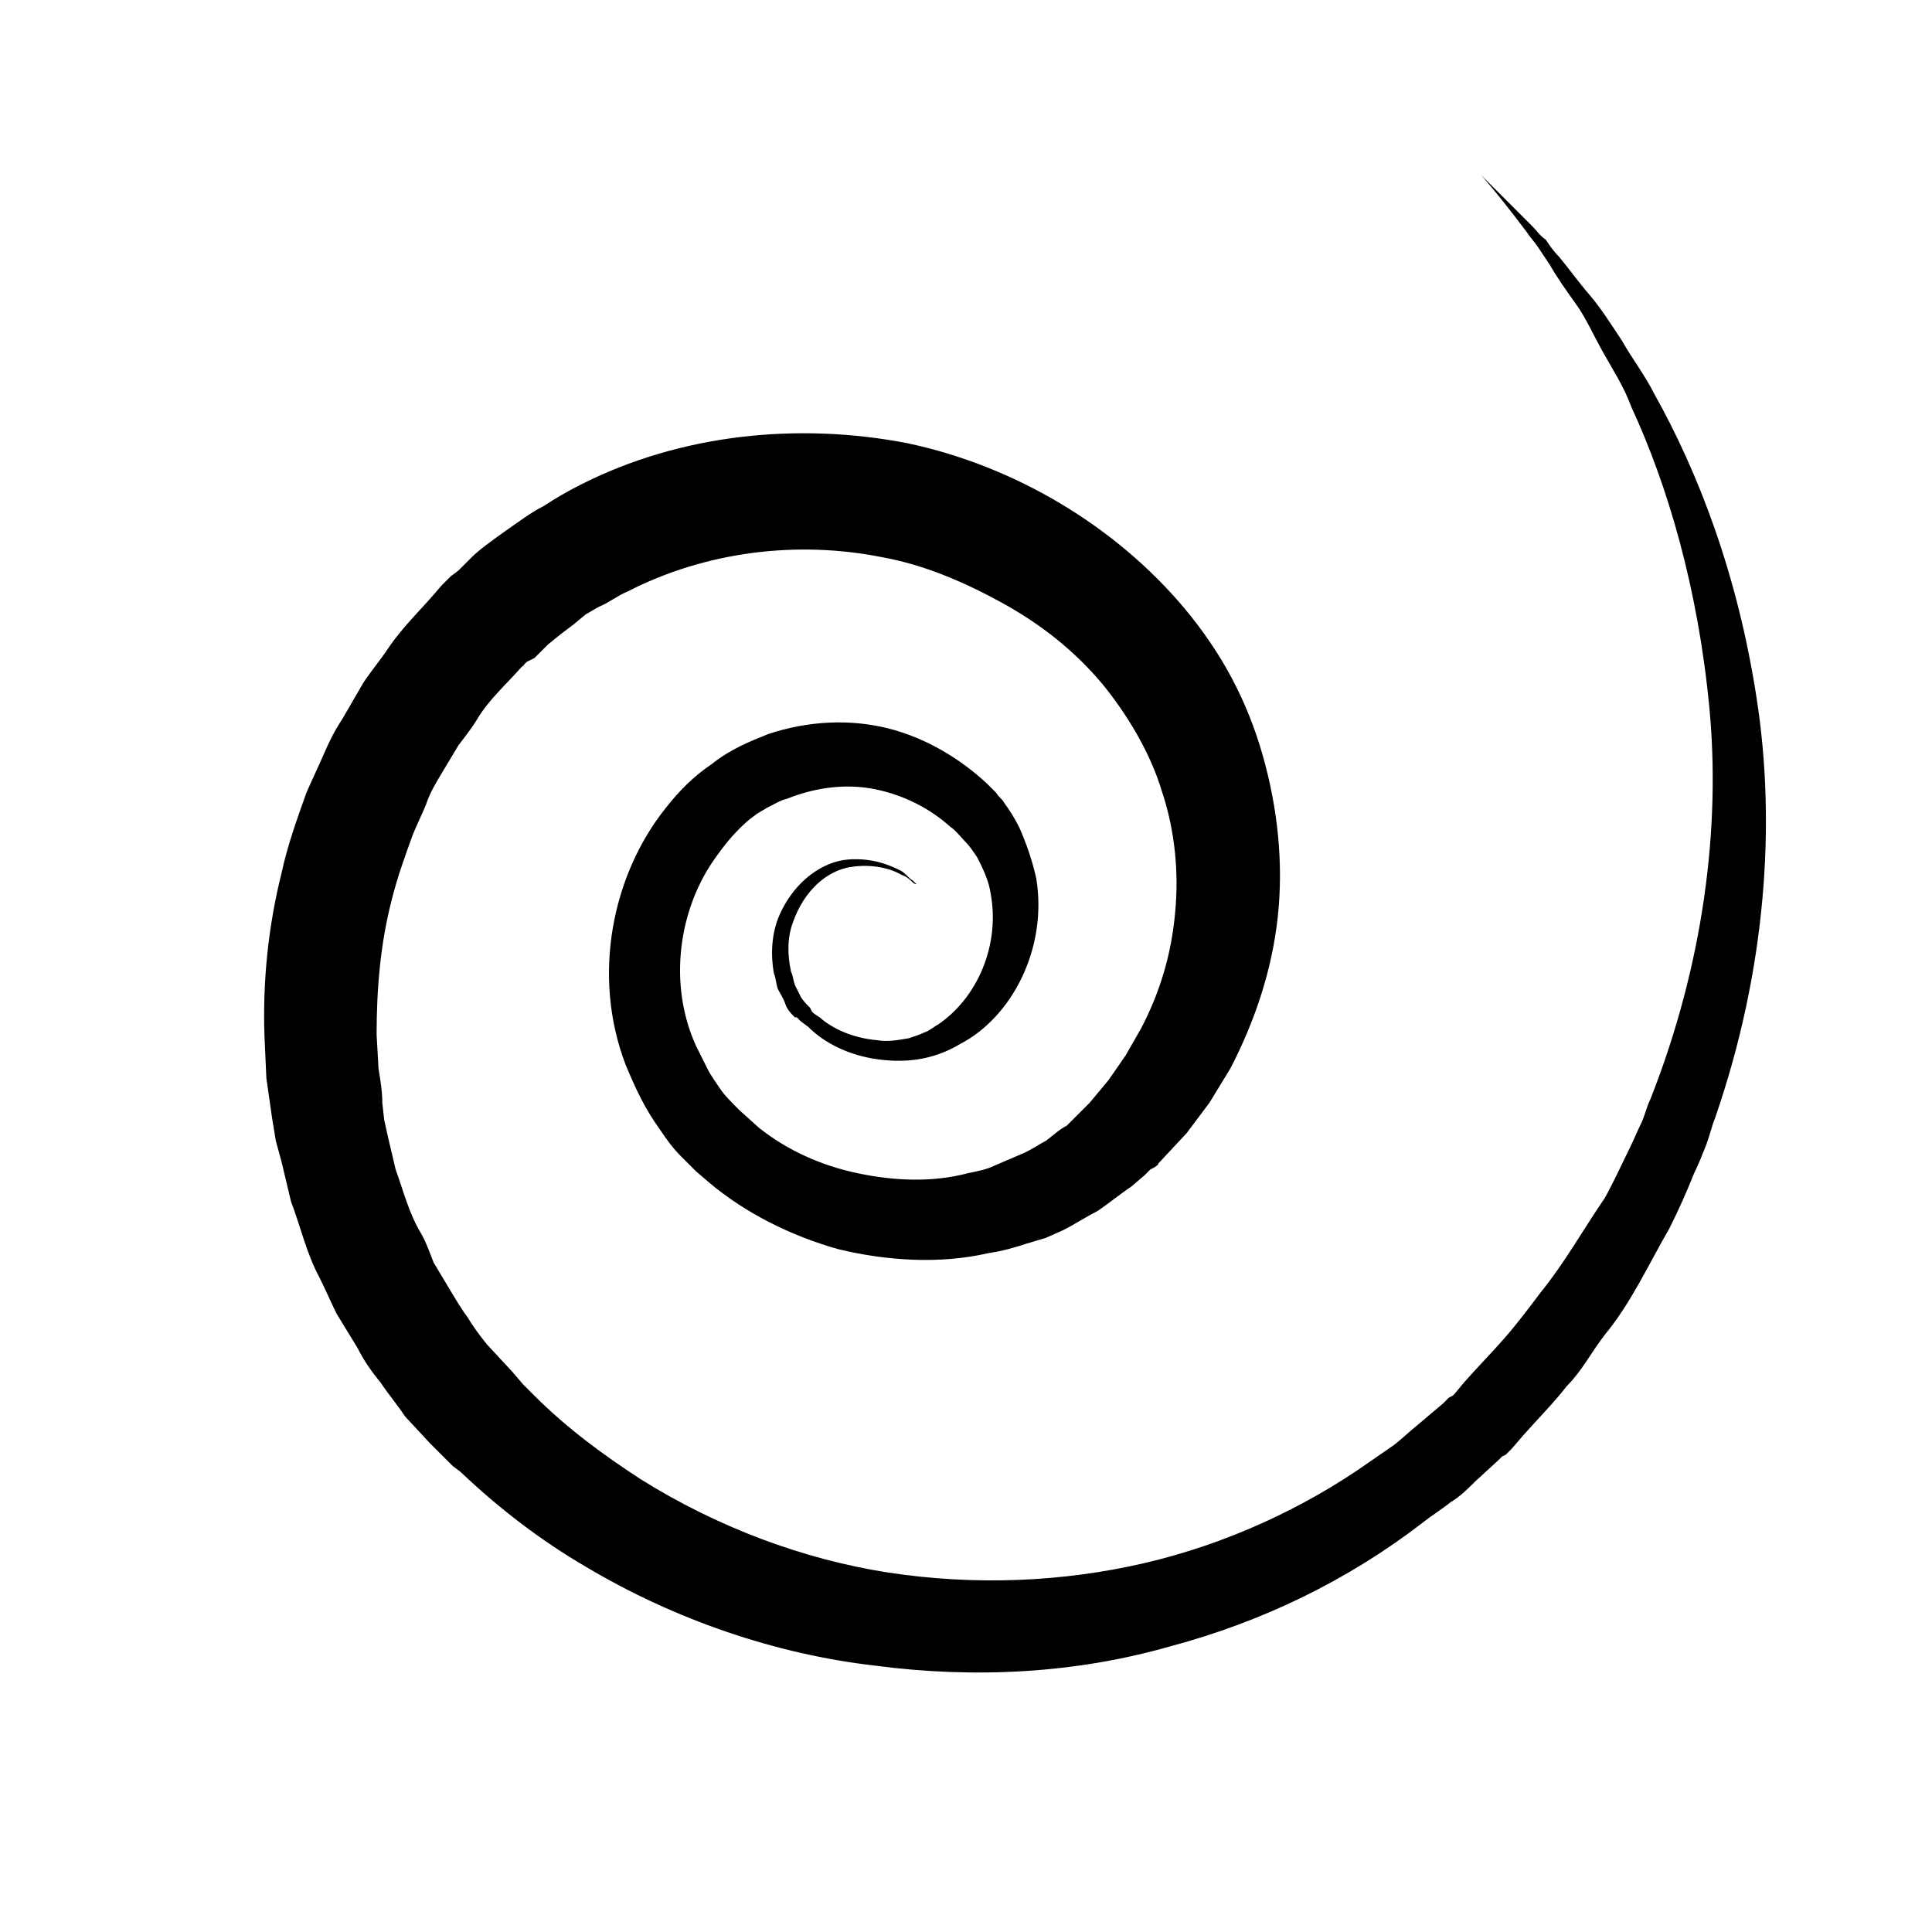
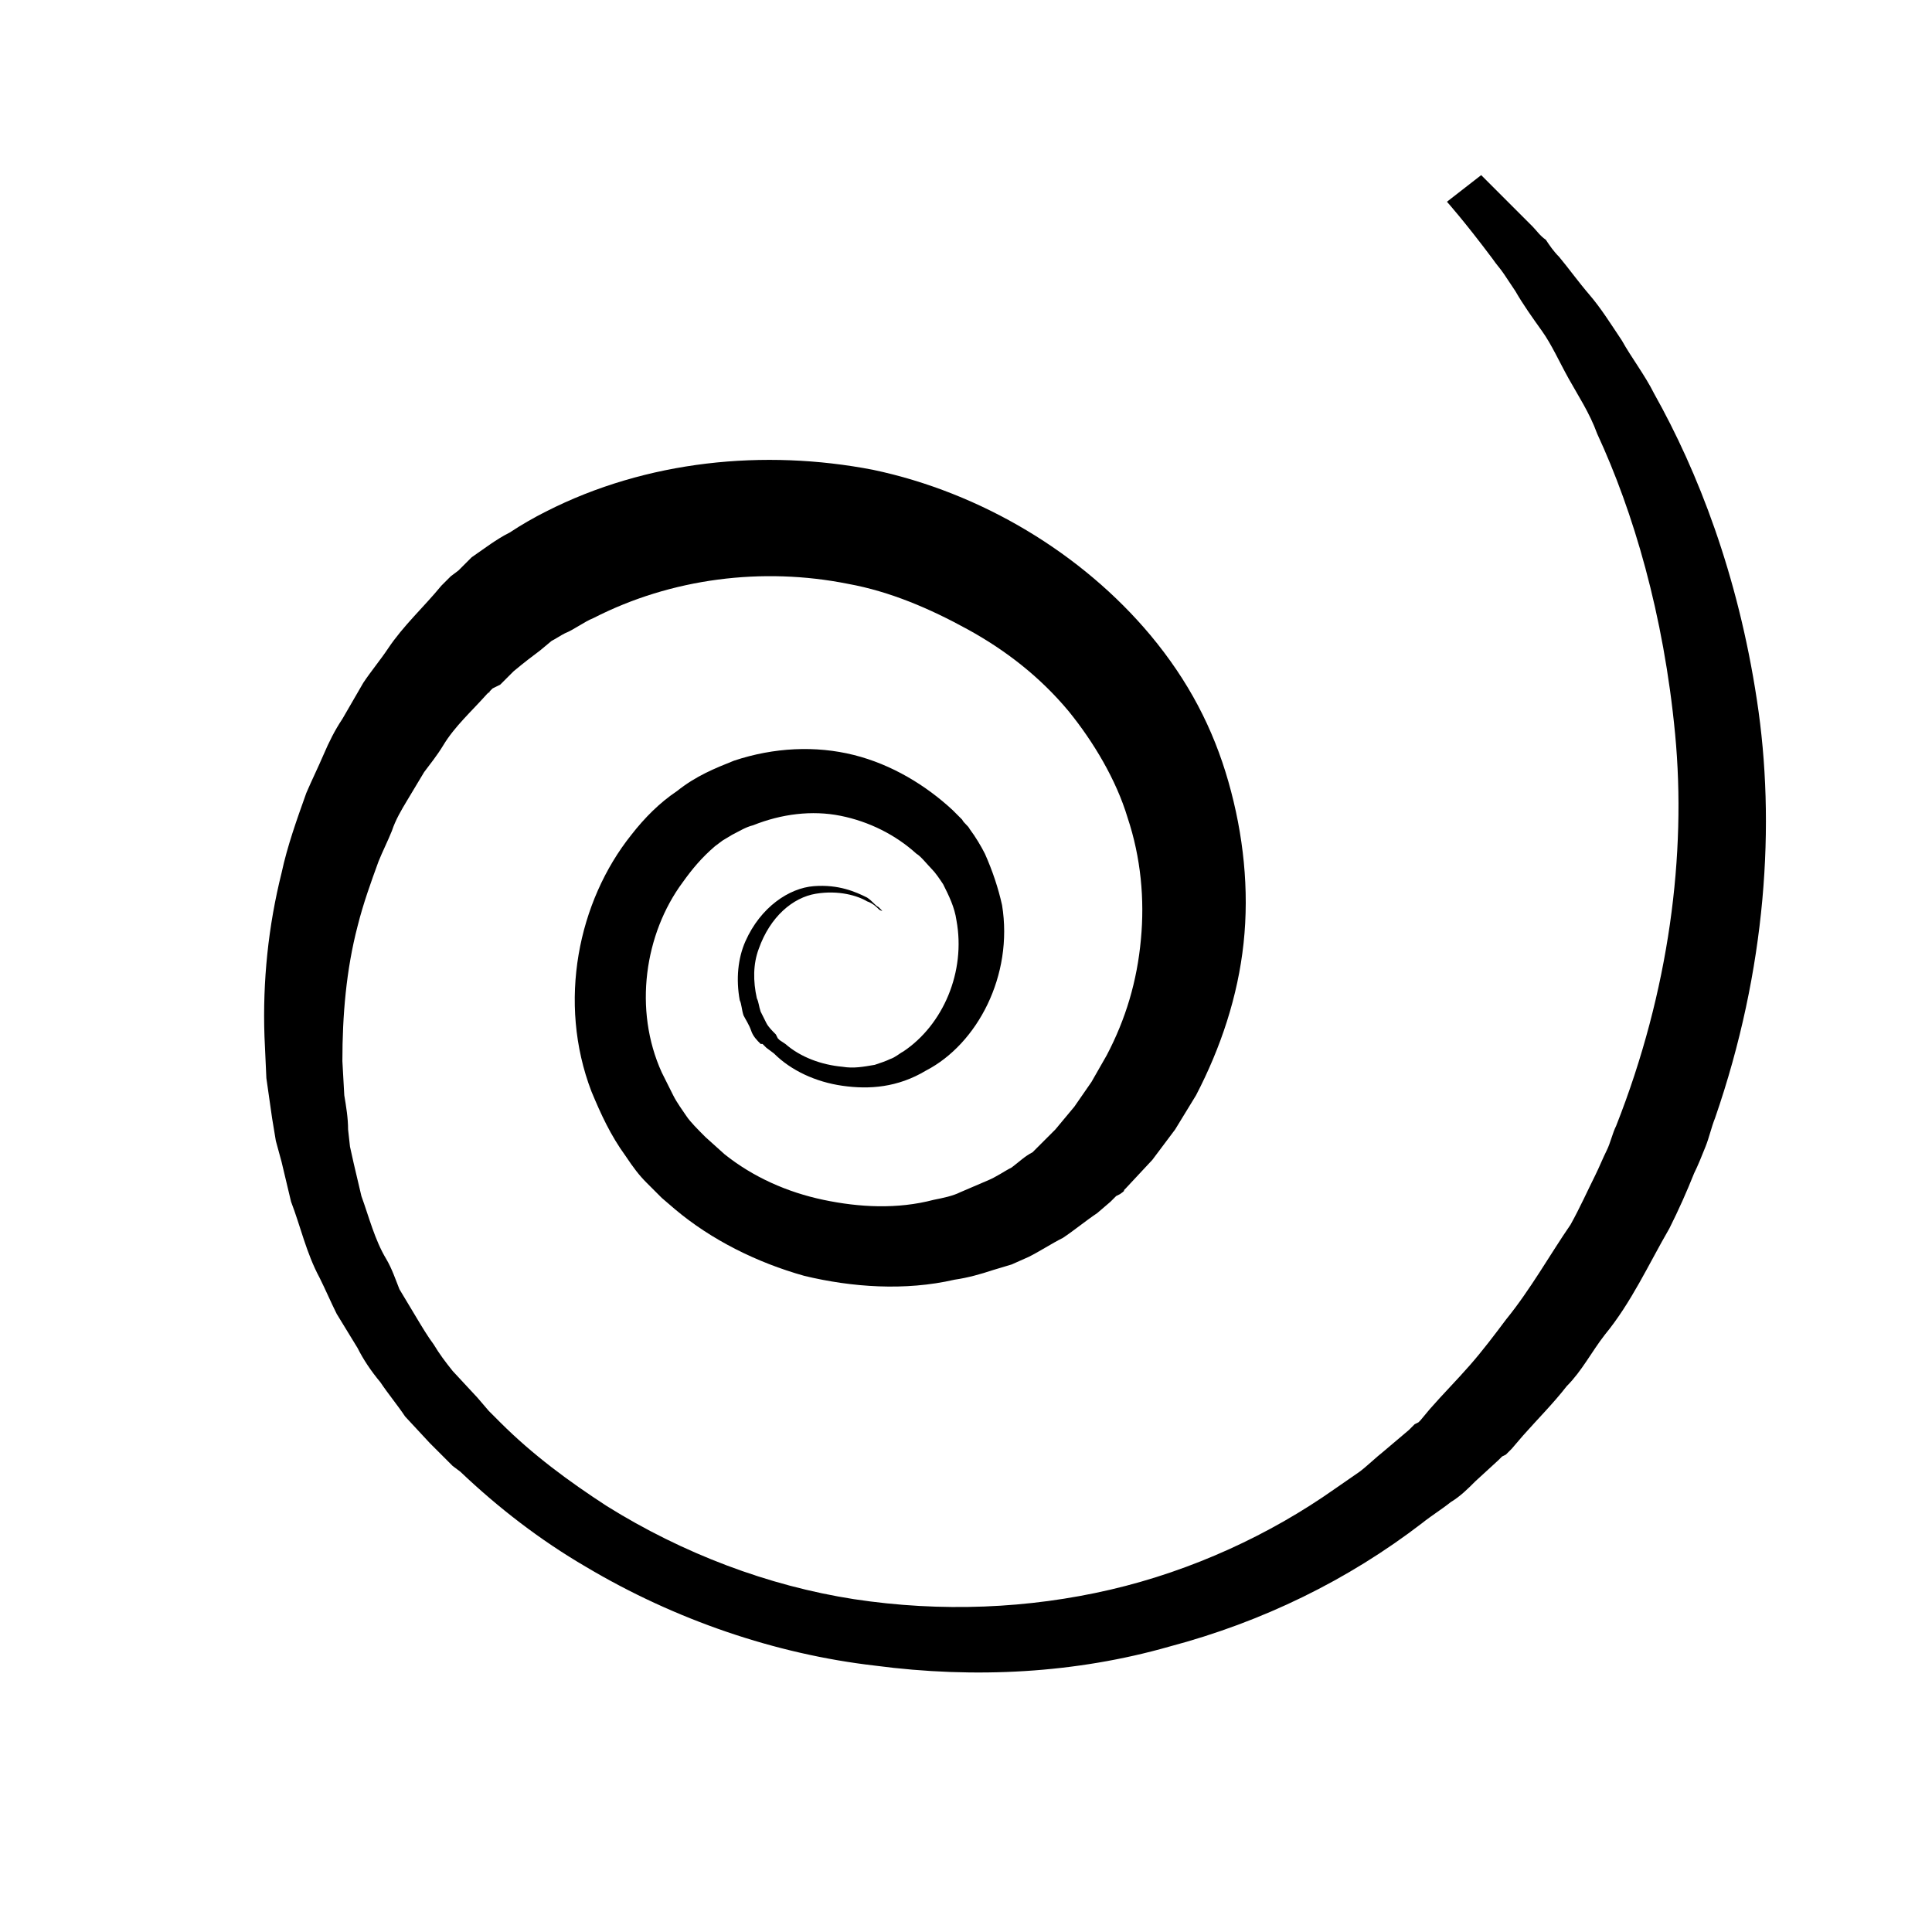
<svg xmlns="http://www.w3.org/2000/svg" fill="#000000" width="800px" height="800px" version="1.1" viewBox="144 144 512 512">
-   <path d="m536.53 190.41s4.535 4.535 13.602 13.602c1.008 1.008 2.016 2.519 3.527 3.527 1.008 1.512 2.016 3.023 3.527 4.535 2.519 3.023 5.039 6.551 8.062 10.078s5.543 7.559 8.566 12.09c2.519 4.535 6.047 9.07 8.566 14.105 11.586 20.656 22.168 47.863 27.207 81.113 5.039 32.746 2.519 71.539-11.082 110.84-1.008 2.519-1.512 5.039-2.519 7.559-1.008 2.519-2.016 5.039-3.023 7.055-2.016 5.039-4.031 9.574-6.551 14.609-5.543 9.574-10.078 19.648-17.129 28.215-3.527 4.535-6.047 9.574-10.078 13.602-3.527 4.535-7.559 8.566-11.586 13.098l-3.023 3.527-1.512 1.512-1.008 0.504-1.012 1.004-6.047 5.543c-2.016 2.016-4.031 4.031-6.551 5.543-2.519 2.016-5.039 3.527-7.559 5.543-19.648 15.113-42.32 26.199-67.008 32.746-24.688 7.055-51.387 8.566-78.09 5.039-26.195-3.023-52.898-12.094-76.574-26.199-12.09-7.055-23.176-15.617-33.25-25.191l-2.019-1.512-6.047-6.047-6.551-7.055c-2.016-3.023-4.535-6.047-6.551-9.07-2.519-3.023-4.535-6.047-6.047-9.07l-5.543-9.07c-1.512-3.023-3.023-6.551-4.535-9.574-3.527-6.551-5.039-13.602-7.559-20.152l-2.519-10.578-1.512-5.543-0.996-6.035c-0.504-3.527-1.008-7.055-1.512-10.578l-0.504-11.082c-0.504-14.609 1.008-29.223 4.535-43.328 1.512-7.055 4.031-14.105 6.551-21.16 1.512-3.527 3.023-6.551 4.535-10.078 1.512-3.527 3.023-6.551 5.039-9.574l5.543-9.574c2.016-3.023 4.535-6.047 6.551-9.07 4.031-6.047 9.574-11.082 14.105-16.625l2.519-2.519 2.016-1.512 3.527-3.527c2.016-2.016 5.543-4.535 9.07-7.055l5.039-3.527c1.512-1.008 3.023-2.016 5.039-3.023 3.023-2.016 6.551-4.031 9.574-5.543 26.703-13.602 57.938-16.625 86.656-11.082 28.719 6.047 55.418 22.168 73.555 43.832 10.078 12.09 16.625 24.688 20.656 38.793 4.031 14.105 5.543 28.719 4.031 42.824s-6.047 27.711-12.594 40.305l-5.543 9.07-6.047 8.062-7.055 7.559-0.504 0.504c0.504 0-1.008 1.008-1.008 1.008l-1.008 0.504-1.512 1.512-3.527 3.023c-3.023 2.016-6.047 4.535-9.07 6.551-3.023 1.512-6.047 3.527-9.07 5.039l-4.535 2.016-5.039 1.512c-3.023 1.008-6.551 2.016-10.078 2.519-13.098 3.023-27.207 2.016-39.801-1.008-12.594-3.527-24.688-9.574-34.258-17.633l-3.527-3.023-4.031-4.031c-2.016-2.016-3.527-4.031-5.543-7.055-4.031-5.543-6.551-11.082-9.07-17.129-9.07-23.68-3.527-50.383 10.578-68.016 3.527-4.535 7.559-8.566 12.09-11.586 5.039-4.031 10.078-6.047 15.113-8.062 10.578-3.527 21.664-4.031 31.738-1.512 10.078 2.519 19.145 8.062 26.199 14.609 0.504 0.504 0.504 0.504 1.512 1.512l1.008 1.008c0.504 1.008 1.512 1.512 2.016 2.519 1.512 2.016 3.023 4.535 4.031 6.551 2.016 4.535 3.527 9.07 4.535 13.602 3.023 18.641-6.551 36.777-20.152 43.832-7.559 4.535-15.113 5.039-22.168 4.031-7.055-1.008-13.602-4.031-18.137-8.566l-2.016-1.512-1.008-1.008h-0.5c-1.008-1.008-2.016-2.016-2.519-3.527-0.504-1.512-1.512-3.023-2.016-4.031-0.504-1.512-0.504-3.023-1.008-4.031-1.008-5.543-0.504-11.082 1.512-15.617 4.031-9.07 11.586-14.105 18.137-14.609s11.082 1.512 14.105 3.023c1.512 1.008 2.016 2.016 3.023 2.519l1.008 1.008s-0.504 0-1.008-0.504c-0.504-0.504-1.512-1.512-3.023-2.016-2.519-1.512-7.559-3.023-13.602-2.016-6.047 1.008-12.09 6.047-15.113 14.609-1.512 4.031-1.512 8.566-0.504 13.098 0.504 1.008 0.504 2.016 1.008 3.527 0.504 1.008 1.008 2.016 1.512 3.023 0.504 1.008 1.512 2.016 2.519 3.023l0.504 1.008 0.504 0.504v0l1.512 1.008c4.031 3.527 9.574 5.543 15.113 6.047 3.023 0.504 5.543 0 8.566-0.504 1.512-0.504 3.023-1.008 4.031-1.512 1.512-0.504 2.519-1.512 3.527-2.016 10.578-7.055 16.625-21.16 14.105-34.762-0.504-3.527-2.016-6.551-3.527-9.574-1.008-1.512-2.016-3.023-3.023-4.031s-3.023-3.527-4.031-4.031c-5.543-5.039-12.594-8.566-20.152-10.078s-15.617-0.504-23.176 2.519c-2.016 0.504-3.527 1.512-5.543 2.519l-2.519 1.512-2.016 1.512c-3.527 3.023-6.047 6.047-8.566 9.574-10.078 13.602-13.098 33.754-5.543 50.383 1.008 2.016 2.016 4.031 3.023 6.047 1.008 2.016 2.519 4.031 3.527 5.543 1.008 1.512 3.023 3.527 5.039 5.543l5.039 4.535c7.559 6.047 16.625 10.078 26.199 12.09 9.574 2.016 19.648 2.519 29.223 0 2.519-0.504 5.039-1.008 7.055-2.016l7.055-3.023c2.519-1.008 4.535-2.519 6.551-3.527 2.016-1.512 3.527-3.023 5.543-4.031 1.008-1.008 2.016-2.016 3.023-3.023l2.519-2.519s-0.504 0.504 0 0l0.504-0.504 5.039-6.047 4.535-6.551 4.031-7.055c5.039-9.574 8.062-19.648 9.07-30.73 1.008-10.578 0-21.664-3.527-32.242-3.023-10.078-9.07-20.152-15.617-28.215-7.559-9.07-16.625-16.121-26.703-21.664s-20.656-10.078-31.738-12.09c-22.672-4.535-46.855-1.512-67.512 9.07-2.519 1.008-5.039 3.023-7.559 4.031-1.008 0.504-2.519 1.512-3.527 2.016l-3.023 2.519c-2.016 1.512-4.031 3.023-7.055 5.543l-3.527 3.527-2.023 1.004-1.008 1.008c-0.504 0.504 1.008-0.504 0 0l-0.504 0.504c-4.031 4.535-8.566 8.566-11.586 13.602-1.512 2.519-3.527 5.039-5.039 7.055l-4.535 7.559c-1.512 2.519-3.023 5.039-4.031 8.062-1.008 2.519-2.519 5.543-3.527 8.062-2.016 5.543-4.031 11.082-5.543 17.129-3.023 11.586-4.031 23.68-4.031 35.77l0.504 9.07c0.504 3.023 1.008 6.047 1.008 9.07l0.504 4.535 1.008 4.535 2.016 8.566c2.016 5.543 3.527 11.586 6.551 16.625 1.512 2.519 2.519 5.543 3.527 8.062l4.535 7.559c1.512 2.519 3.023 5.039 4.535 7.055 1.512 2.519 3.023 4.535 5.039 7.055l6.551 7.055 3.023 3.527c-1.008-1.008 0 0 0 0l3.023 3.023c8.566 8.566 18.137 15.617 28.215 22.168 20.152 12.594 42.824 21.16 65.496 24.688 23.176 3.527 46.352 2.519 68.016-2.519 21.664-5.039 42.32-14.609 59.449-26.703l6.551-4.535c2.016-1.512 4.031-3.527 6.551-5.543l6.551-5.543 1.512-1.512 1.008-0.504 0.504-0.504c-0.504 0.504 0 0 0 0l2.519-3.023c3.527-4.031 7.055-7.559 10.578-11.586 3.527-4.031 6.551-8.062 9.574-12.09 6.551-8.062 11.586-17.129 17.129-25.191 2.519-4.535 4.535-9.07 6.551-13.098 1.008-2.016 2.016-4.535 3.023-6.551 1.008-2.016 1.512-4.535 2.519-6.551 14.105-35.77 18.641-72.043 15.617-103.79-3.023-31.738-11.082-58.945-20.656-79.602-2.016-5.543-5.039-10.078-7.559-14.609-2.519-4.535-4.535-9.07-7.055-12.594-2.519-3.527-5.039-7.055-7.055-10.578-1.008-1.512-2.016-3.023-3.023-4.535-1.008-1.512-2.016-2.519-3.023-4.031-7.562-10.094-12.098-15.133-12.098-15.133z" />
+   <path d="m536.53 190.41s4.535 4.535 13.602 13.602c1.008 1.008 2.016 2.519 3.527 3.527 1.008 1.512 2.016 3.023 3.527 4.535 2.519 3.023 5.039 6.551 8.062 10.078s5.543 7.559 8.566 12.09c2.519 4.535 6.047 9.07 8.566 14.105 11.586 20.656 22.168 47.863 27.207 81.113 5.039 32.746 2.519 71.539-11.082 110.84-1.008 2.519-1.512 5.039-2.519 7.559-1.008 2.519-2.016 5.039-3.023 7.055-2.016 5.039-4.031 9.574-6.551 14.609-5.543 9.574-10.078 19.648-17.129 28.215-3.527 4.535-6.047 9.574-10.078 13.602-3.527 4.535-7.559 8.566-11.586 13.098l-3.023 3.527-1.512 1.512-1.008 0.504-1.012 1.004-6.047 5.543c-2.016 2.016-4.031 4.031-6.551 5.543-2.519 2.016-5.039 3.527-7.559 5.543-19.648 15.113-42.32 26.199-67.008 32.746-24.688 7.055-51.387 8.566-78.09 5.039-26.195-3.023-52.898-12.094-76.574-26.199-12.09-7.055-23.176-15.617-33.25-25.191l-2.019-1.512-6.047-6.047-6.551-7.055c-2.016-3.023-4.535-6.047-6.551-9.07-2.519-3.023-4.535-6.047-6.047-9.07l-5.543-9.07c-1.512-3.023-3.023-6.551-4.535-9.574-3.527-6.551-5.039-13.602-7.559-20.152l-2.519-10.578-1.512-5.543-0.996-6.035c-0.504-3.527-1.008-7.055-1.512-10.578l-0.504-11.082c-0.504-14.609 1.008-29.223 4.535-43.328 1.512-7.055 4.031-14.105 6.551-21.16 1.512-3.527 3.023-6.551 4.535-10.078 1.512-3.527 3.023-6.551 5.039-9.574l5.543-9.574c2.016-3.023 4.535-6.047 6.551-9.07 4.031-6.047 9.574-11.082 14.105-16.625l2.519-2.519 2.016-1.512 3.527-3.527l5.039-3.527c1.512-1.008 3.023-2.016 5.039-3.023 3.023-2.016 6.551-4.031 9.574-5.543 26.703-13.602 57.938-16.625 86.656-11.082 28.719 6.047 55.418 22.168 73.555 43.832 10.078 12.09 16.625 24.688 20.656 38.793 4.031 14.105 5.543 28.719 4.031 42.824s-6.047 27.711-12.594 40.305l-5.543 9.07-6.047 8.062-7.055 7.559-0.504 0.504c0.504 0-1.008 1.008-1.008 1.008l-1.008 0.504-1.512 1.512-3.527 3.023c-3.023 2.016-6.047 4.535-9.07 6.551-3.023 1.512-6.047 3.527-9.07 5.039l-4.535 2.016-5.039 1.512c-3.023 1.008-6.551 2.016-10.078 2.519-13.098 3.023-27.207 2.016-39.801-1.008-12.594-3.527-24.688-9.574-34.258-17.633l-3.527-3.023-4.031-4.031c-2.016-2.016-3.527-4.031-5.543-7.055-4.031-5.543-6.551-11.082-9.07-17.129-9.07-23.68-3.527-50.383 10.578-68.016 3.527-4.535 7.559-8.566 12.09-11.586 5.039-4.031 10.078-6.047 15.113-8.062 10.578-3.527 21.664-4.031 31.738-1.512 10.078 2.519 19.145 8.062 26.199 14.609 0.504 0.504 0.504 0.504 1.512 1.512l1.008 1.008c0.504 1.008 1.512 1.512 2.016 2.519 1.512 2.016 3.023 4.535 4.031 6.551 2.016 4.535 3.527 9.07 4.535 13.602 3.023 18.641-6.551 36.777-20.152 43.832-7.559 4.535-15.113 5.039-22.168 4.031-7.055-1.008-13.602-4.031-18.137-8.566l-2.016-1.512-1.008-1.008h-0.5c-1.008-1.008-2.016-2.016-2.519-3.527-0.504-1.512-1.512-3.023-2.016-4.031-0.504-1.512-0.504-3.023-1.008-4.031-1.008-5.543-0.504-11.082 1.512-15.617 4.031-9.07 11.586-14.105 18.137-14.609s11.082 1.512 14.105 3.023c1.512 1.008 2.016 2.016 3.023 2.519l1.008 1.008s-0.504 0-1.008-0.504c-0.504-0.504-1.512-1.512-3.023-2.016-2.519-1.512-7.559-3.023-13.602-2.016-6.047 1.008-12.09 6.047-15.113 14.609-1.512 4.031-1.512 8.566-0.504 13.098 0.504 1.008 0.504 2.016 1.008 3.527 0.504 1.008 1.008 2.016 1.512 3.023 0.504 1.008 1.512 2.016 2.519 3.023l0.504 1.008 0.504 0.504v0l1.512 1.008c4.031 3.527 9.574 5.543 15.113 6.047 3.023 0.504 5.543 0 8.566-0.504 1.512-0.504 3.023-1.008 4.031-1.512 1.512-0.504 2.519-1.512 3.527-2.016 10.578-7.055 16.625-21.16 14.105-34.762-0.504-3.527-2.016-6.551-3.527-9.574-1.008-1.512-2.016-3.023-3.023-4.031s-3.023-3.527-4.031-4.031c-5.543-5.039-12.594-8.566-20.152-10.078s-15.617-0.504-23.176 2.519c-2.016 0.504-3.527 1.512-5.543 2.519l-2.519 1.512-2.016 1.512c-3.527 3.023-6.047 6.047-8.566 9.574-10.078 13.602-13.098 33.754-5.543 50.383 1.008 2.016 2.016 4.031 3.023 6.047 1.008 2.016 2.519 4.031 3.527 5.543 1.008 1.512 3.023 3.527 5.039 5.543l5.039 4.535c7.559 6.047 16.625 10.078 26.199 12.09 9.574 2.016 19.648 2.519 29.223 0 2.519-0.504 5.039-1.008 7.055-2.016l7.055-3.023c2.519-1.008 4.535-2.519 6.551-3.527 2.016-1.512 3.527-3.023 5.543-4.031 1.008-1.008 2.016-2.016 3.023-3.023l2.519-2.519s-0.504 0.504 0 0l0.504-0.504 5.039-6.047 4.535-6.551 4.031-7.055c5.039-9.574 8.062-19.648 9.07-30.73 1.008-10.578 0-21.664-3.527-32.242-3.023-10.078-9.07-20.152-15.617-28.215-7.559-9.07-16.625-16.121-26.703-21.664s-20.656-10.078-31.738-12.09c-22.672-4.535-46.855-1.512-67.512 9.07-2.519 1.008-5.039 3.023-7.559 4.031-1.008 0.504-2.519 1.512-3.527 2.016l-3.023 2.519c-2.016 1.512-4.031 3.023-7.055 5.543l-3.527 3.527-2.023 1.004-1.008 1.008c-0.504 0.504 1.008-0.504 0 0l-0.504 0.504c-4.031 4.535-8.566 8.566-11.586 13.602-1.512 2.519-3.527 5.039-5.039 7.055l-4.535 7.559c-1.512 2.519-3.023 5.039-4.031 8.062-1.008 2.519-2.519 5.543-3.527 8.062-2.016 5.543-4.031 11.082-5.543 17.129-3.023 11.586-4.031 23.68-4.031 35.77l0.504 9.07c0.504 3.023 1.008 6.047 1.008 9.07l0.504 4.535 1.008 4.535 2.016 8.566c2.016 5.543 3.527 11.586 6.551 16.625 1.512 2.519 2.519 5.543 3.527 8.062l4.535 7.559c1.512 2.519 3.023 5.039 4.535 7.055 1.512 2.519 3.023 4.535 5.039 7.055l6.551 7.055 3.023 3.527c-1.008-1.008 0 0 0 0l3.023 3.023c8.566 8.566 18.137 15.617 28.215 22.168 20.152 12.594 42.824 21.16 65.496 24.688 23.176 3.527 46.352 2.519 68.016-2.519 21.664-5.039 42.32-14.609 59.449-26.703l6.551-4.535c2.016-1.512 4.031-3.527 6.551-5.543l6.551-5.543 1.512-1.512 1.008-0.504 0.504-0.504c-0.504 0.504 0 0 0 0l2.519-3.023c3.527-4.031 7.055-7.559 10.578-11.586 3.527-4.031 6.551-8.062 9.574-12.09 6.551-8.062 11.586-17.129 17.129-25.191 2.519-4.535 4.535-9.07 6.551-13.098 1.008-2.016 2.016-4.535 3.023-6.551 1.008-2.016 1.512-4.535 2.519-6.551 14.105-35.77 18.641-72.043 15.617-103.79-3.023-31.738-11.082-58.945-20.656-79.602-2.016-5.543-5.039-10.078-7.559-14.609-2.519-4.535-4.535-9.07-7.055-12.594-2.519-3.527-5.039-7.055-7.055-10.578-1.008-1.512-2.016-3.023-3.023-4.535-1.008-1.512-2.016-2.519-3.023-4.031-7.562-10.094-12.098-15.133-12.098-15.133z" />
</svg>